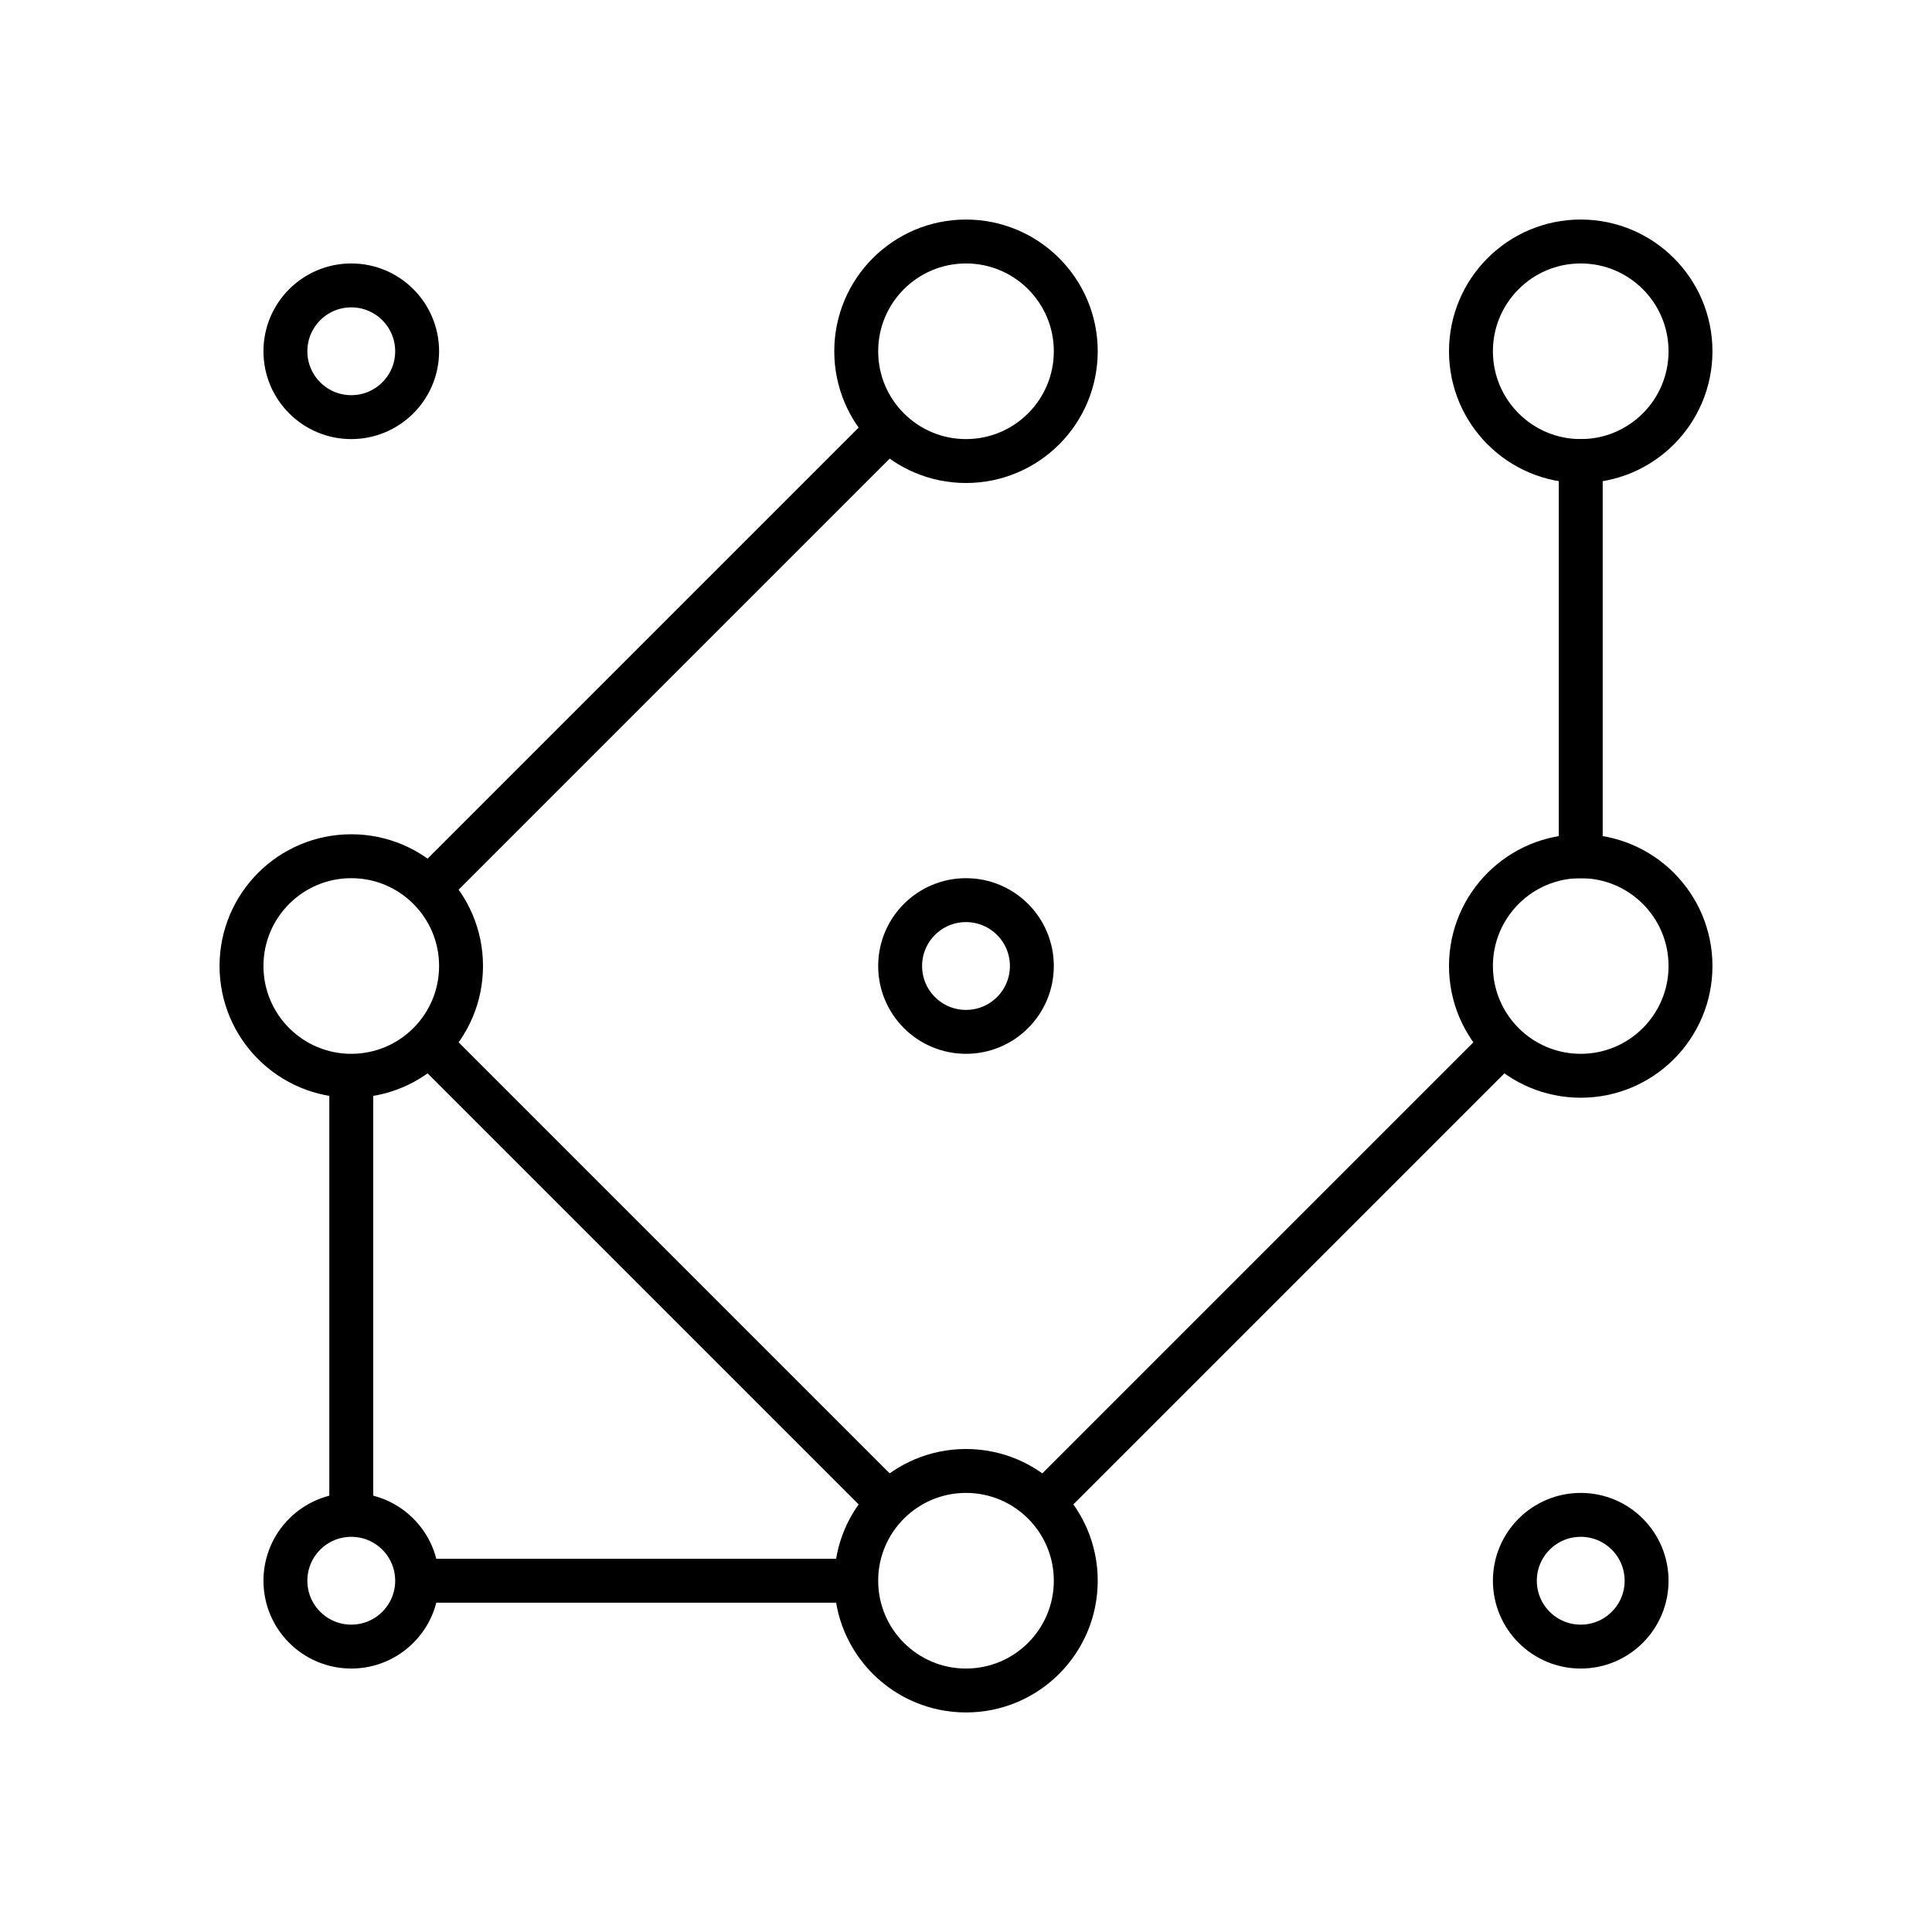
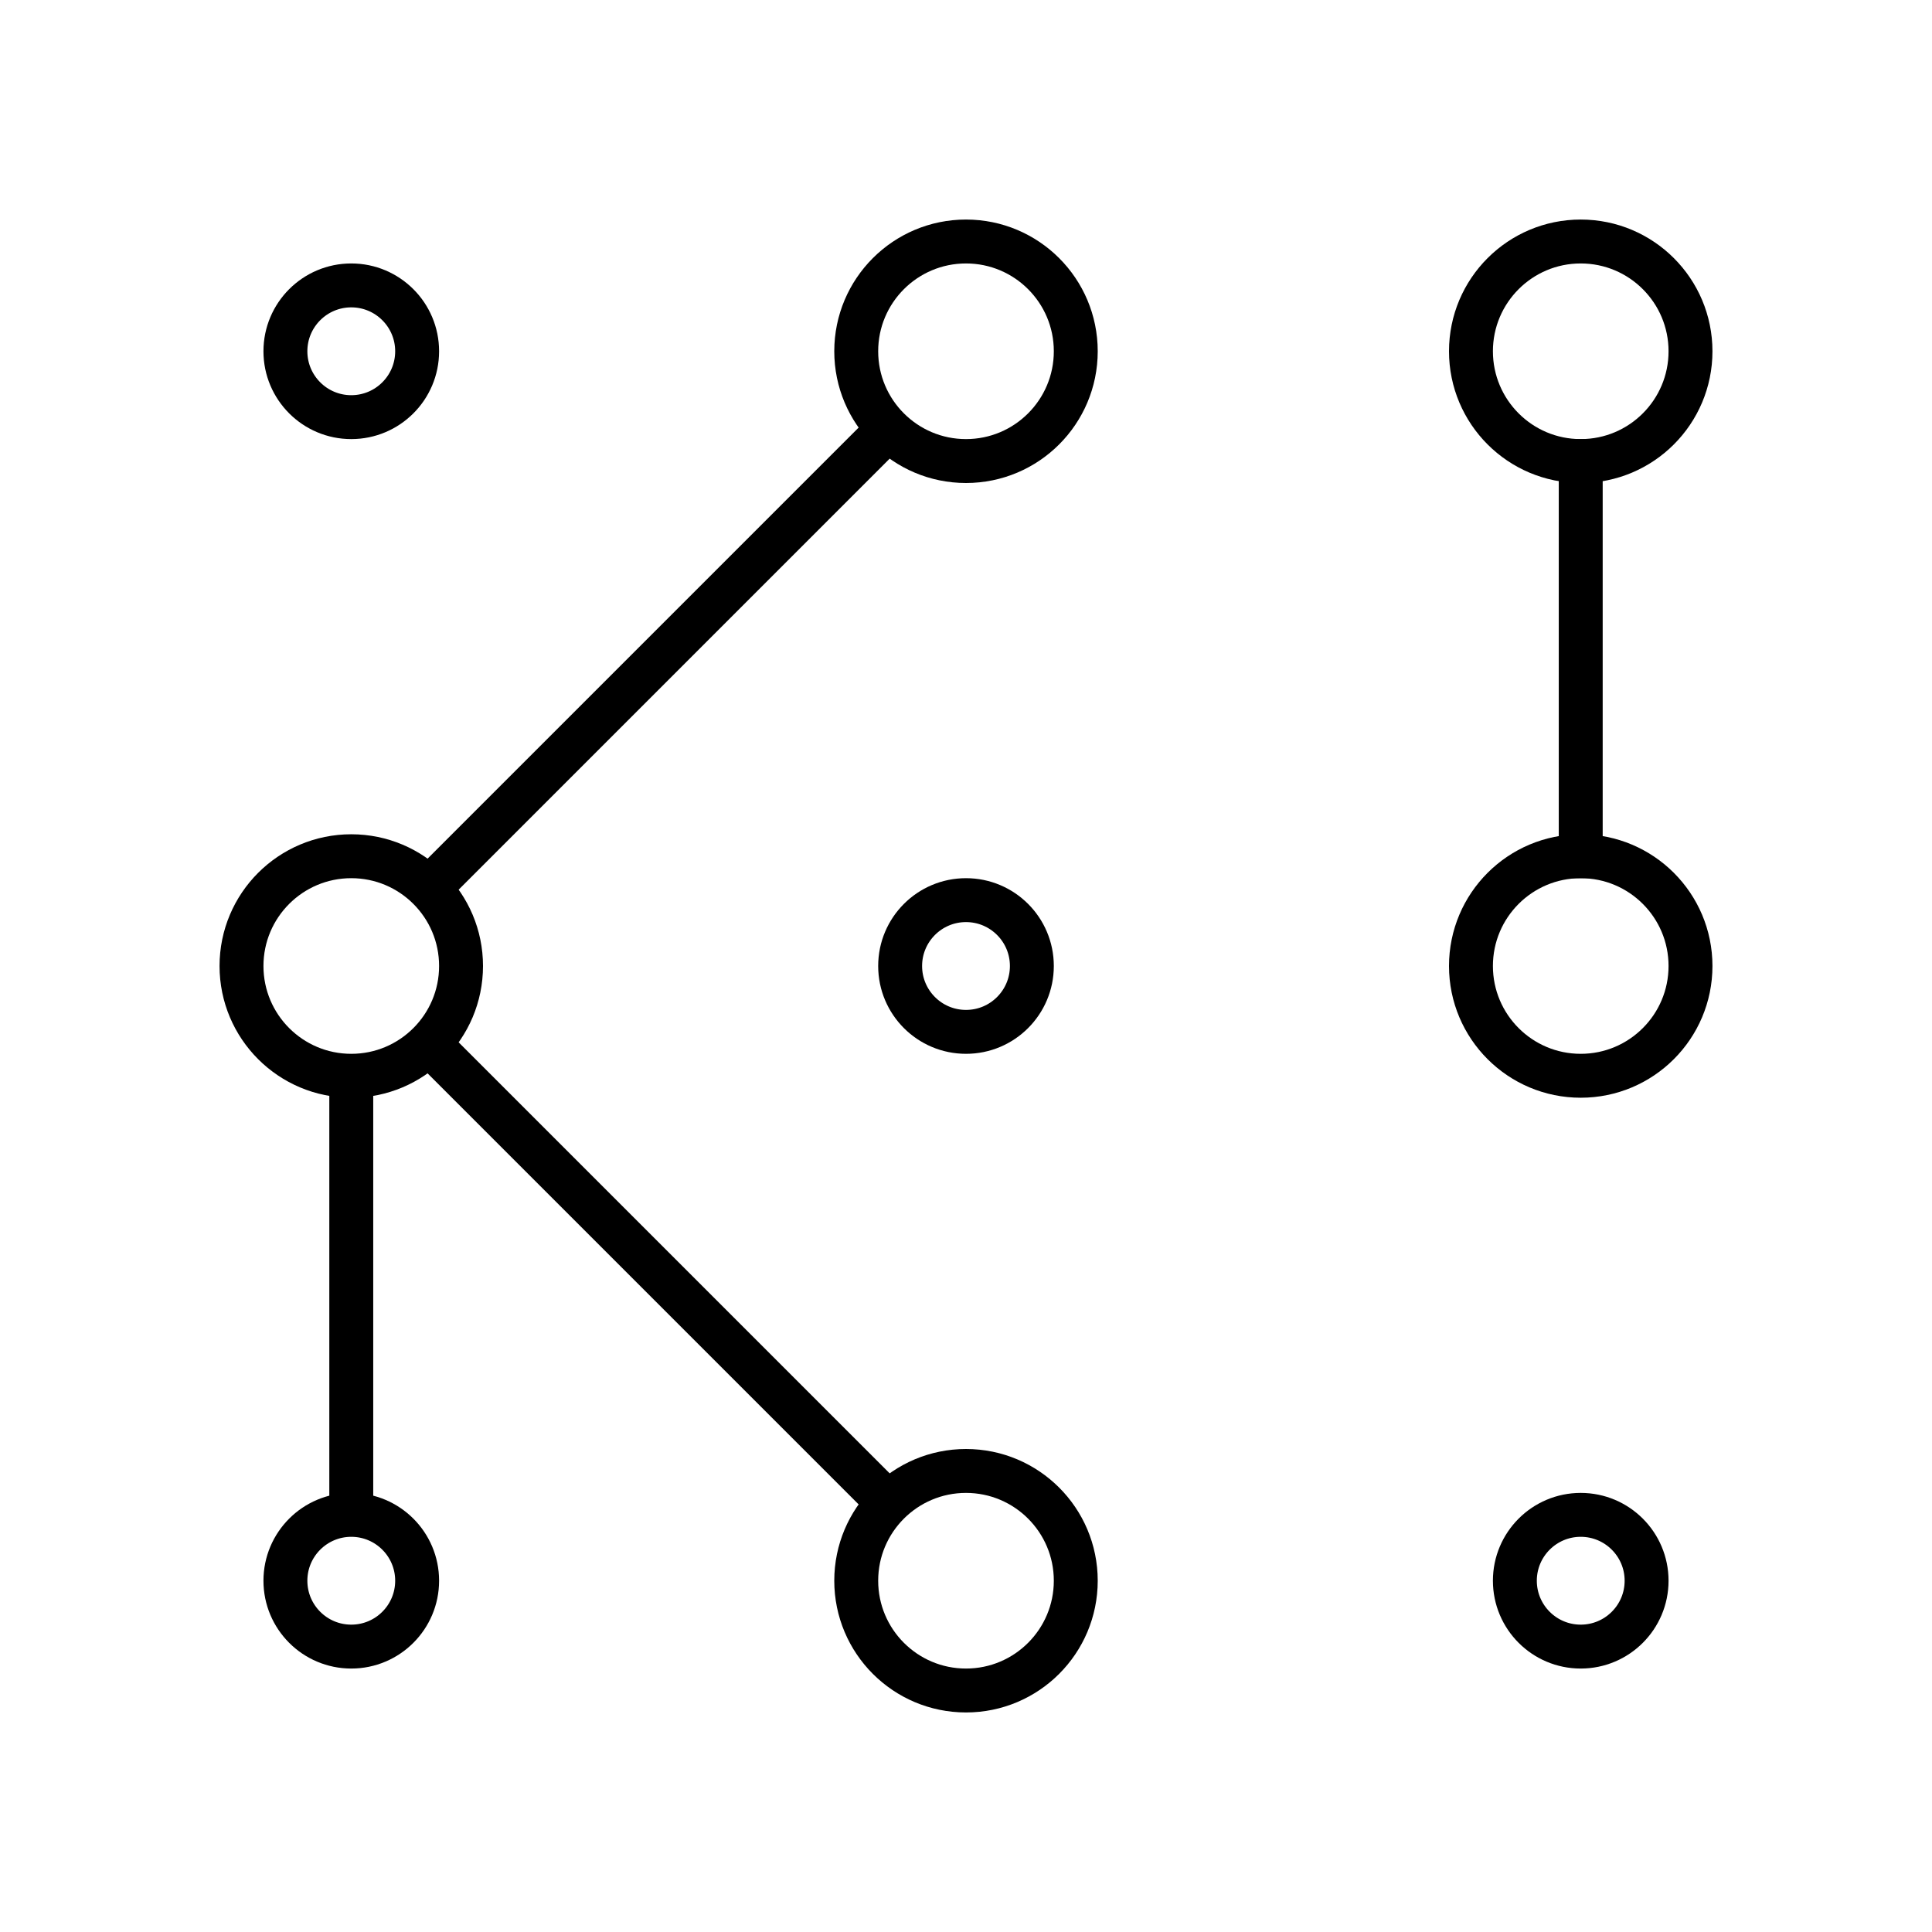
<svg xmlns="http://www.w3.org/2000/svg" width="44" height="44" viewBox="0 0 44 44" fill="none">
  <path d="M20 10L10 20" stroke="black" />
  <path d="M10 24L20 34" stroke="black" />
-   <path d="M34 24L24 34" stroke="black" />
  <path d="M8 24.534V34.534" stroke="black" />
  <circle cx="8" cy="8" r="1.5" stroke="black" />
  <circle cx="22" cy="22" r="1.5" stroke="black" />
  <circle cx="8" cy="22" r="2.5" stroke="black" />
  <circle cx="22" cy="36" r="2.5" stroke="black" />
  <circle cx="36" cy="22" r="2.5" stroke="black" />
  <circle cx="36" cy="8" r="2.5" stroke="black" />
  <path d="M36 10V20" stroke="black" />
-   <path d="M9.529 36H19.529" stroke="black" />
  <circle cx="22" cy="8" r="2.5" stroke="black" />
  <circle cx="8" cy="36" r="1.5" stroke="black" />
  <circle cx="36" cy="36" r="1.5" stroke="black" />
</svg>